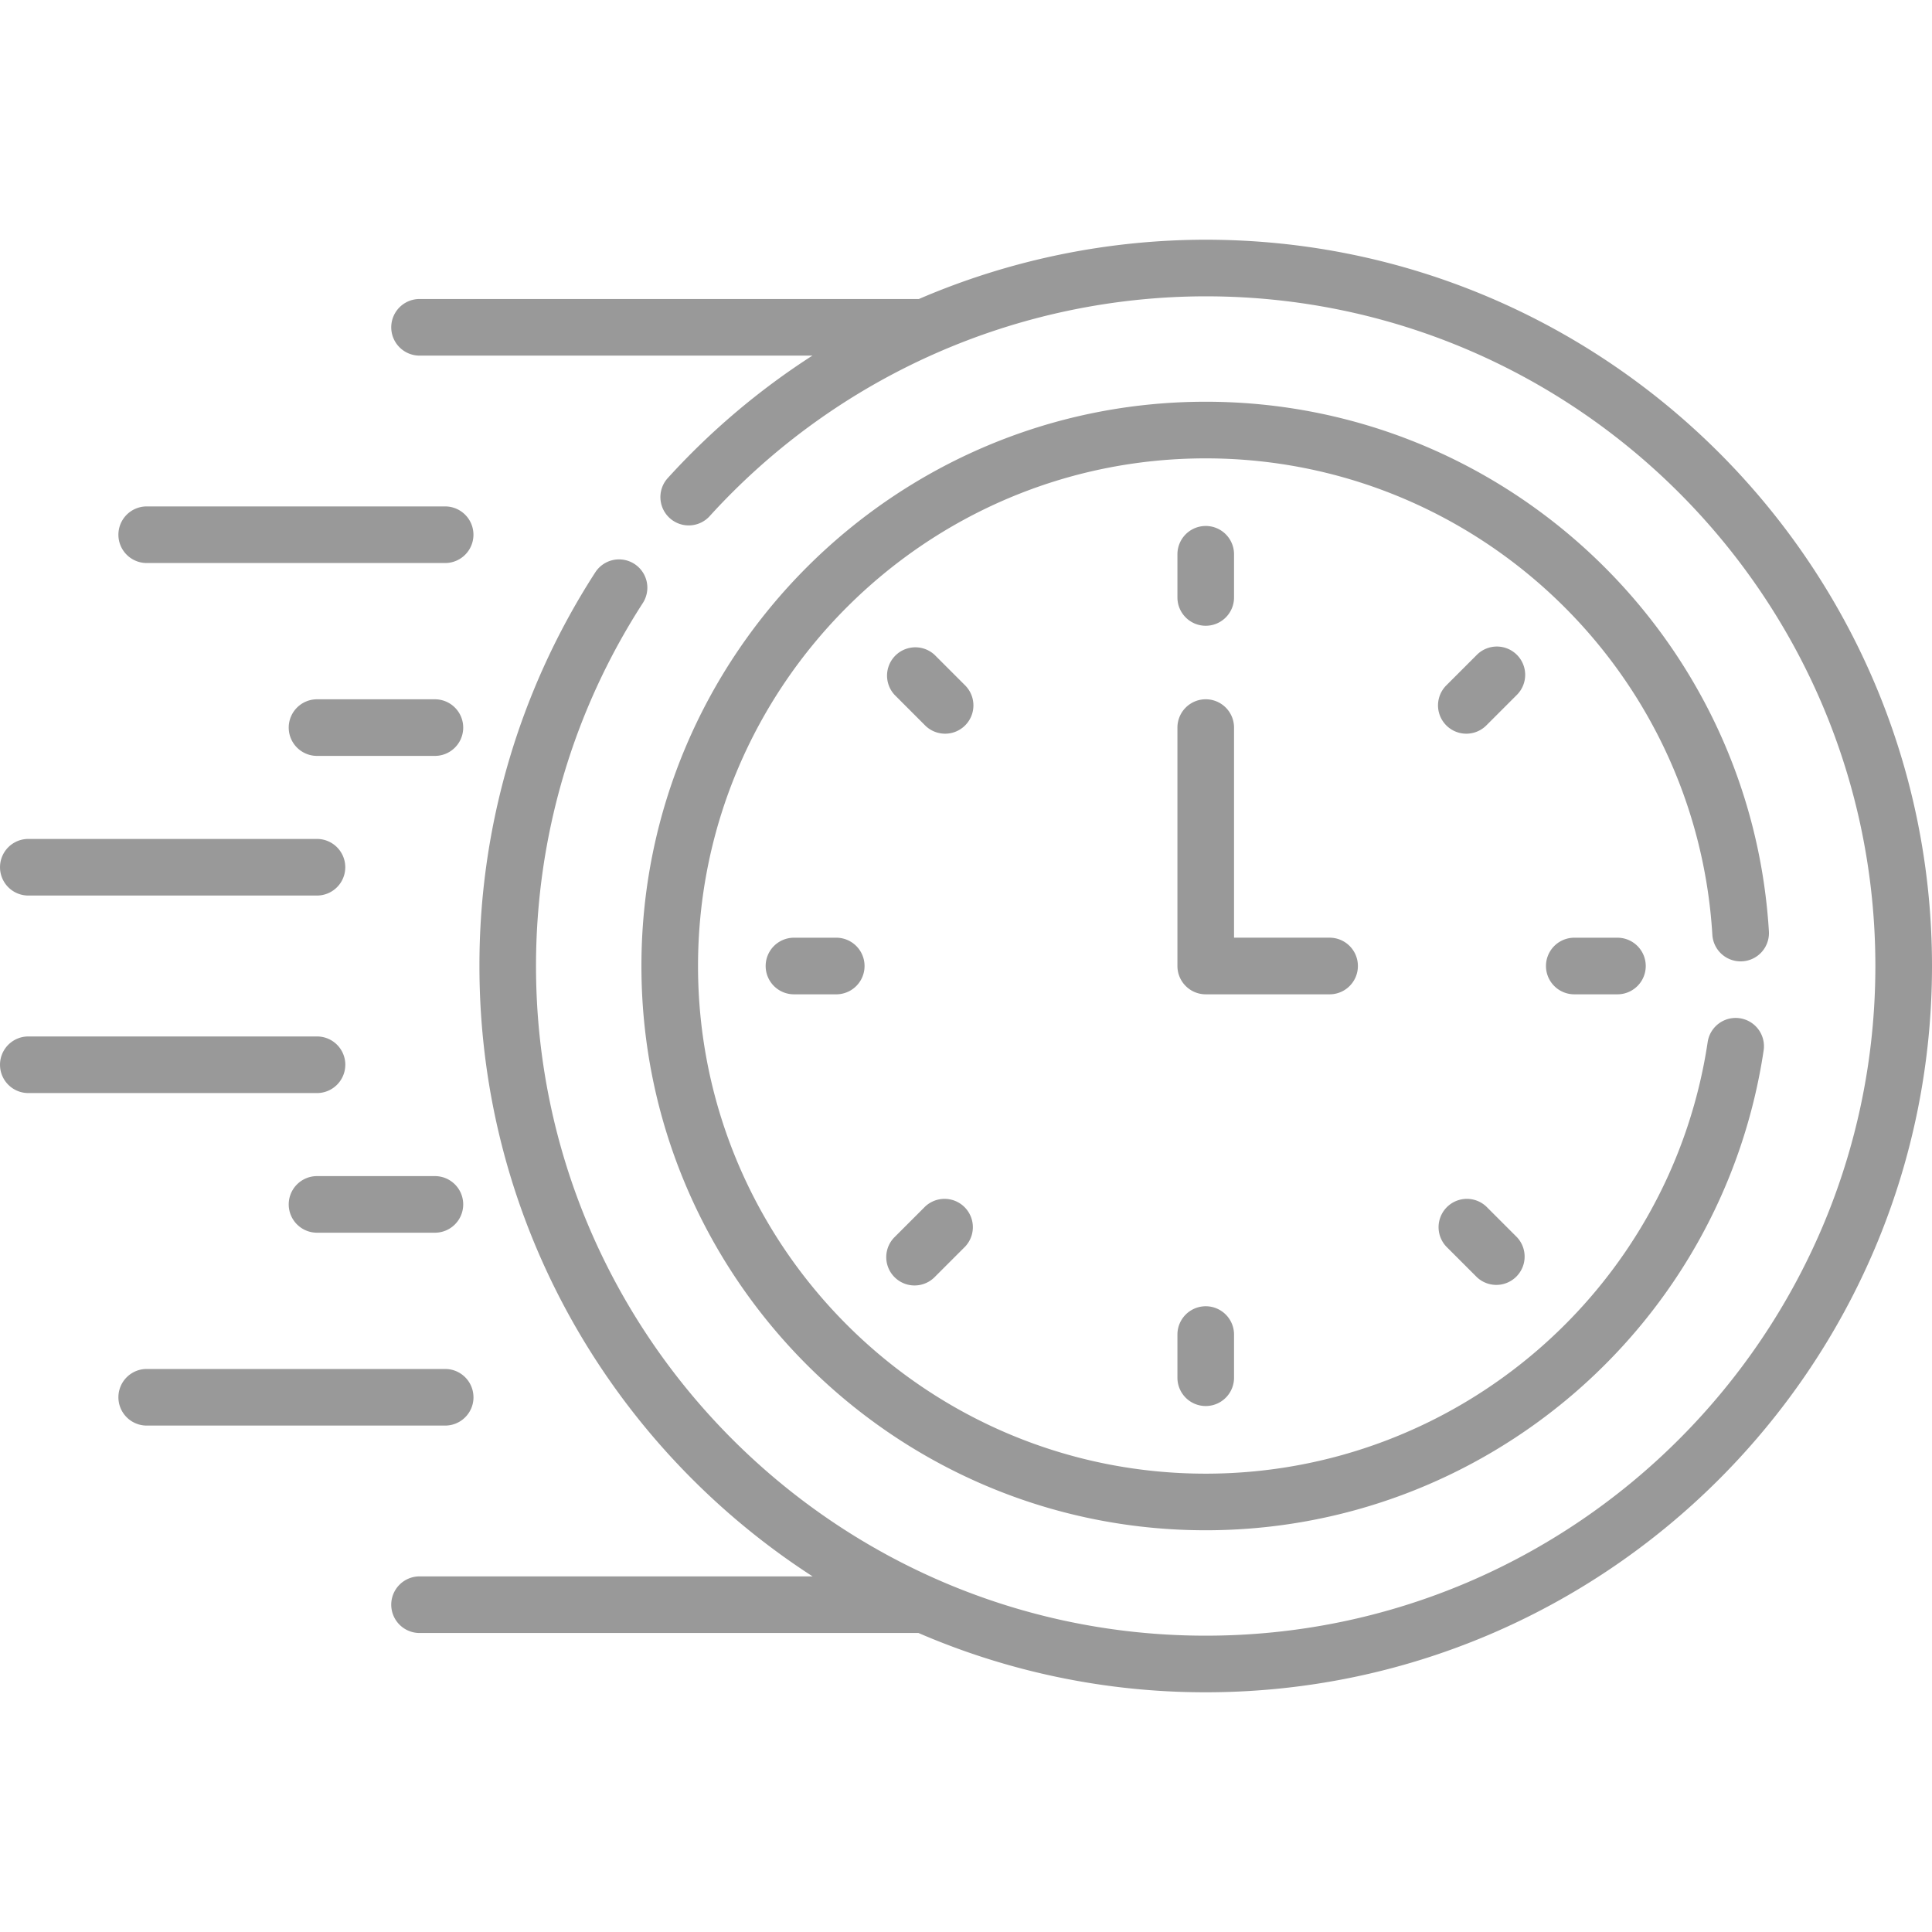
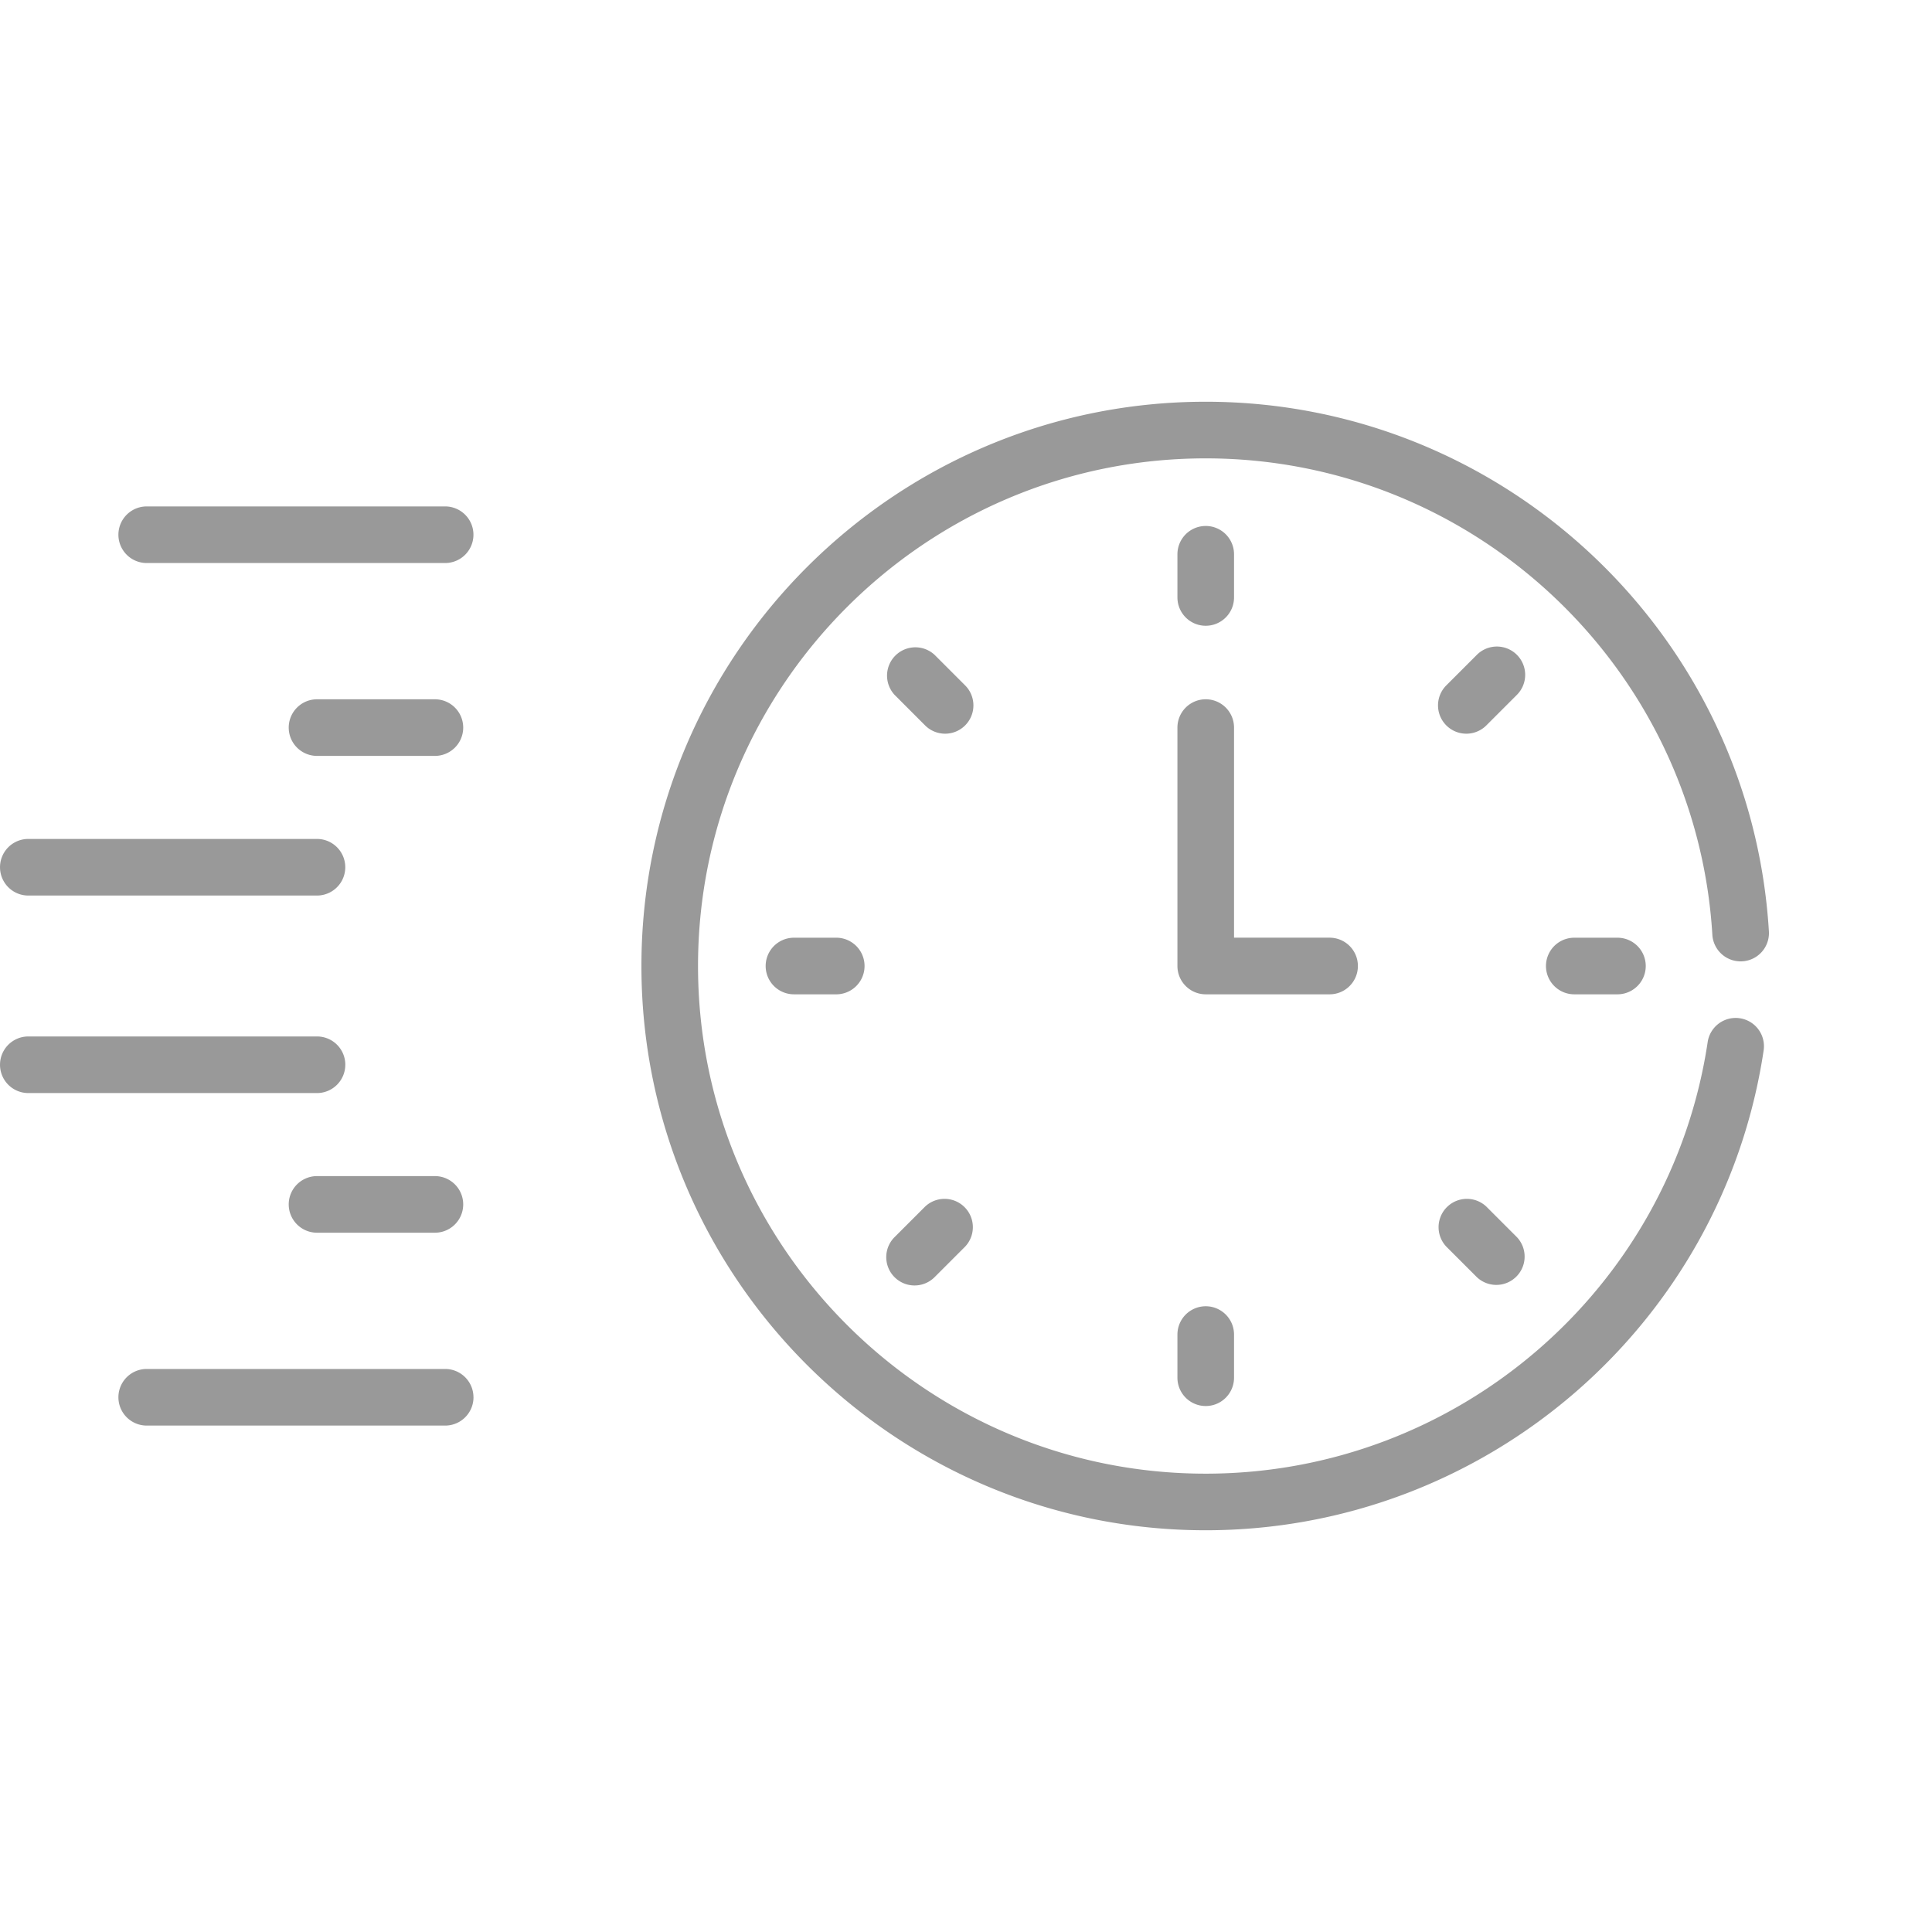
<svg xmlns="http://www.w3.org/2000/svg" fill="none" viewBox="0 0 64 64">
  <path d="M4.859 18.651h9.887a.937.937 0 100-1.875H4.86a.937.937 0 100 1.875zM14.407 23.165h-3.905a.937.937 0 100 1.875h3.905a.937.937 0 100-1.875zM.938 29.666H10.5a.937.937 0 100-1.875H.938a.937.937 0 100 1.875zM15.684 46.286a.937.937 0 00-.938-.937H4.86a.937.937 0 100 1.875h9.887c.518 0 .938-.42.938-.938zM14.407 38.96h-3.905a.937.937 0 100 1.875h3.905a.937.937 0 100-1.875zM11.439 35.272a.937.937 0 00-.938-.938H.938a.937.937 0 100 1.875H10.5c.518 0 .938-.42.938-.937zM39.941 20.729c.518 0 .938-.42.938-.938v-1.43a.937.937 0 10-1.875 0v1.43c0 .518.42.938.937.938zM50.249 21.692a.938.938 0 00-1.326 0l-1.012 1.012a.937.937 0 101.326 1.326l1.012-1.012a.938.938 0 000-1.326zM52.15 31.063a.937.937 0 100 1.875h1.43a.937.937 0 100-1.875h-1.43zM49.237 39.97a.938.938 0 00-1.326 1.326l1.012 1.012a.938.938 0 001.326-1.326l-1.012-1.012zM39.004 44.209v1.43a.937.937 0 101.875 0v-1.43a.937.937 0 10-1.875 0zM30.645 39.97l-1.012 1.012a.937.937 0 101.326 1.326l1.012-1.012a.938.938 0 00-1.326-1.326zM26.301 31.063a.937.937 0 100 1.875h1.431a.938.938 0 000-1.875h-1.43zM31.971 22.704l-1.012-1.012a.938.938 0 00-1.325 1.326l1.011 1.012a.937.937 0 101.326-1.326zM44.982 32a.937.937 0 00-.937-.938h-3.166v-6.96a.937.937 0 10-1.875 0V32c0 .518.42.938.937.938h4.104c.518 0 .937-.42.937-.938z" fill="#999" />
  <path d="M57.718 31.845a.937.937 0 00.879-.992C58 21.015 49.806 13.308 39.94 13.308c-10.307 0-18.692 8.386-18.692 18.692 0 10.307 8.386 18.692 18.692 18.692 9.234 0 17.112-6.766 18.483-15.895a.937.937 0 10-1.854-.278c-1.231 8.202-8.313 14.298-16.629 14.298-9.273 0-16.817-7.544-16.817-16.817 0-9.272 7.544-16.816 16.817-16.816 8.875 0 16.247 6.932 16.784 15.783a.938.938 0 00.993.878z" fill="#999" />
-   <path d="M39.941 7.941a24.05 24.05 0 00-9.502 1.964H13.898a.937.937 0 100 1.875h13.014a24.033 24.033 0 00-4.808 4.075.938.938 0 001.39 1.259A22.231 22.231 0 0139.94 9.816c12.232 0 22.184 9.952 22.184 22.184 0 12.232-9.952 22.184-22.184 22.184-12.232 0-22.184-9.952-22.184-22.184 0-4.284 1.224-8.441 3.538-12.023a.937.937 0 10-1.574-1.018A23.972 23.972 0 0015.882 32c0 8.47 4.4 15.932 11.036 20.22h-13.02a.937.937 0 100 1.875h16.528a23.92 23.92 0 009.515 1.964C53.207 56.059 64 45.266 64 32 64 18.734 53.207 7.941 39.941 7.941z" fill="#999" />
</svg>